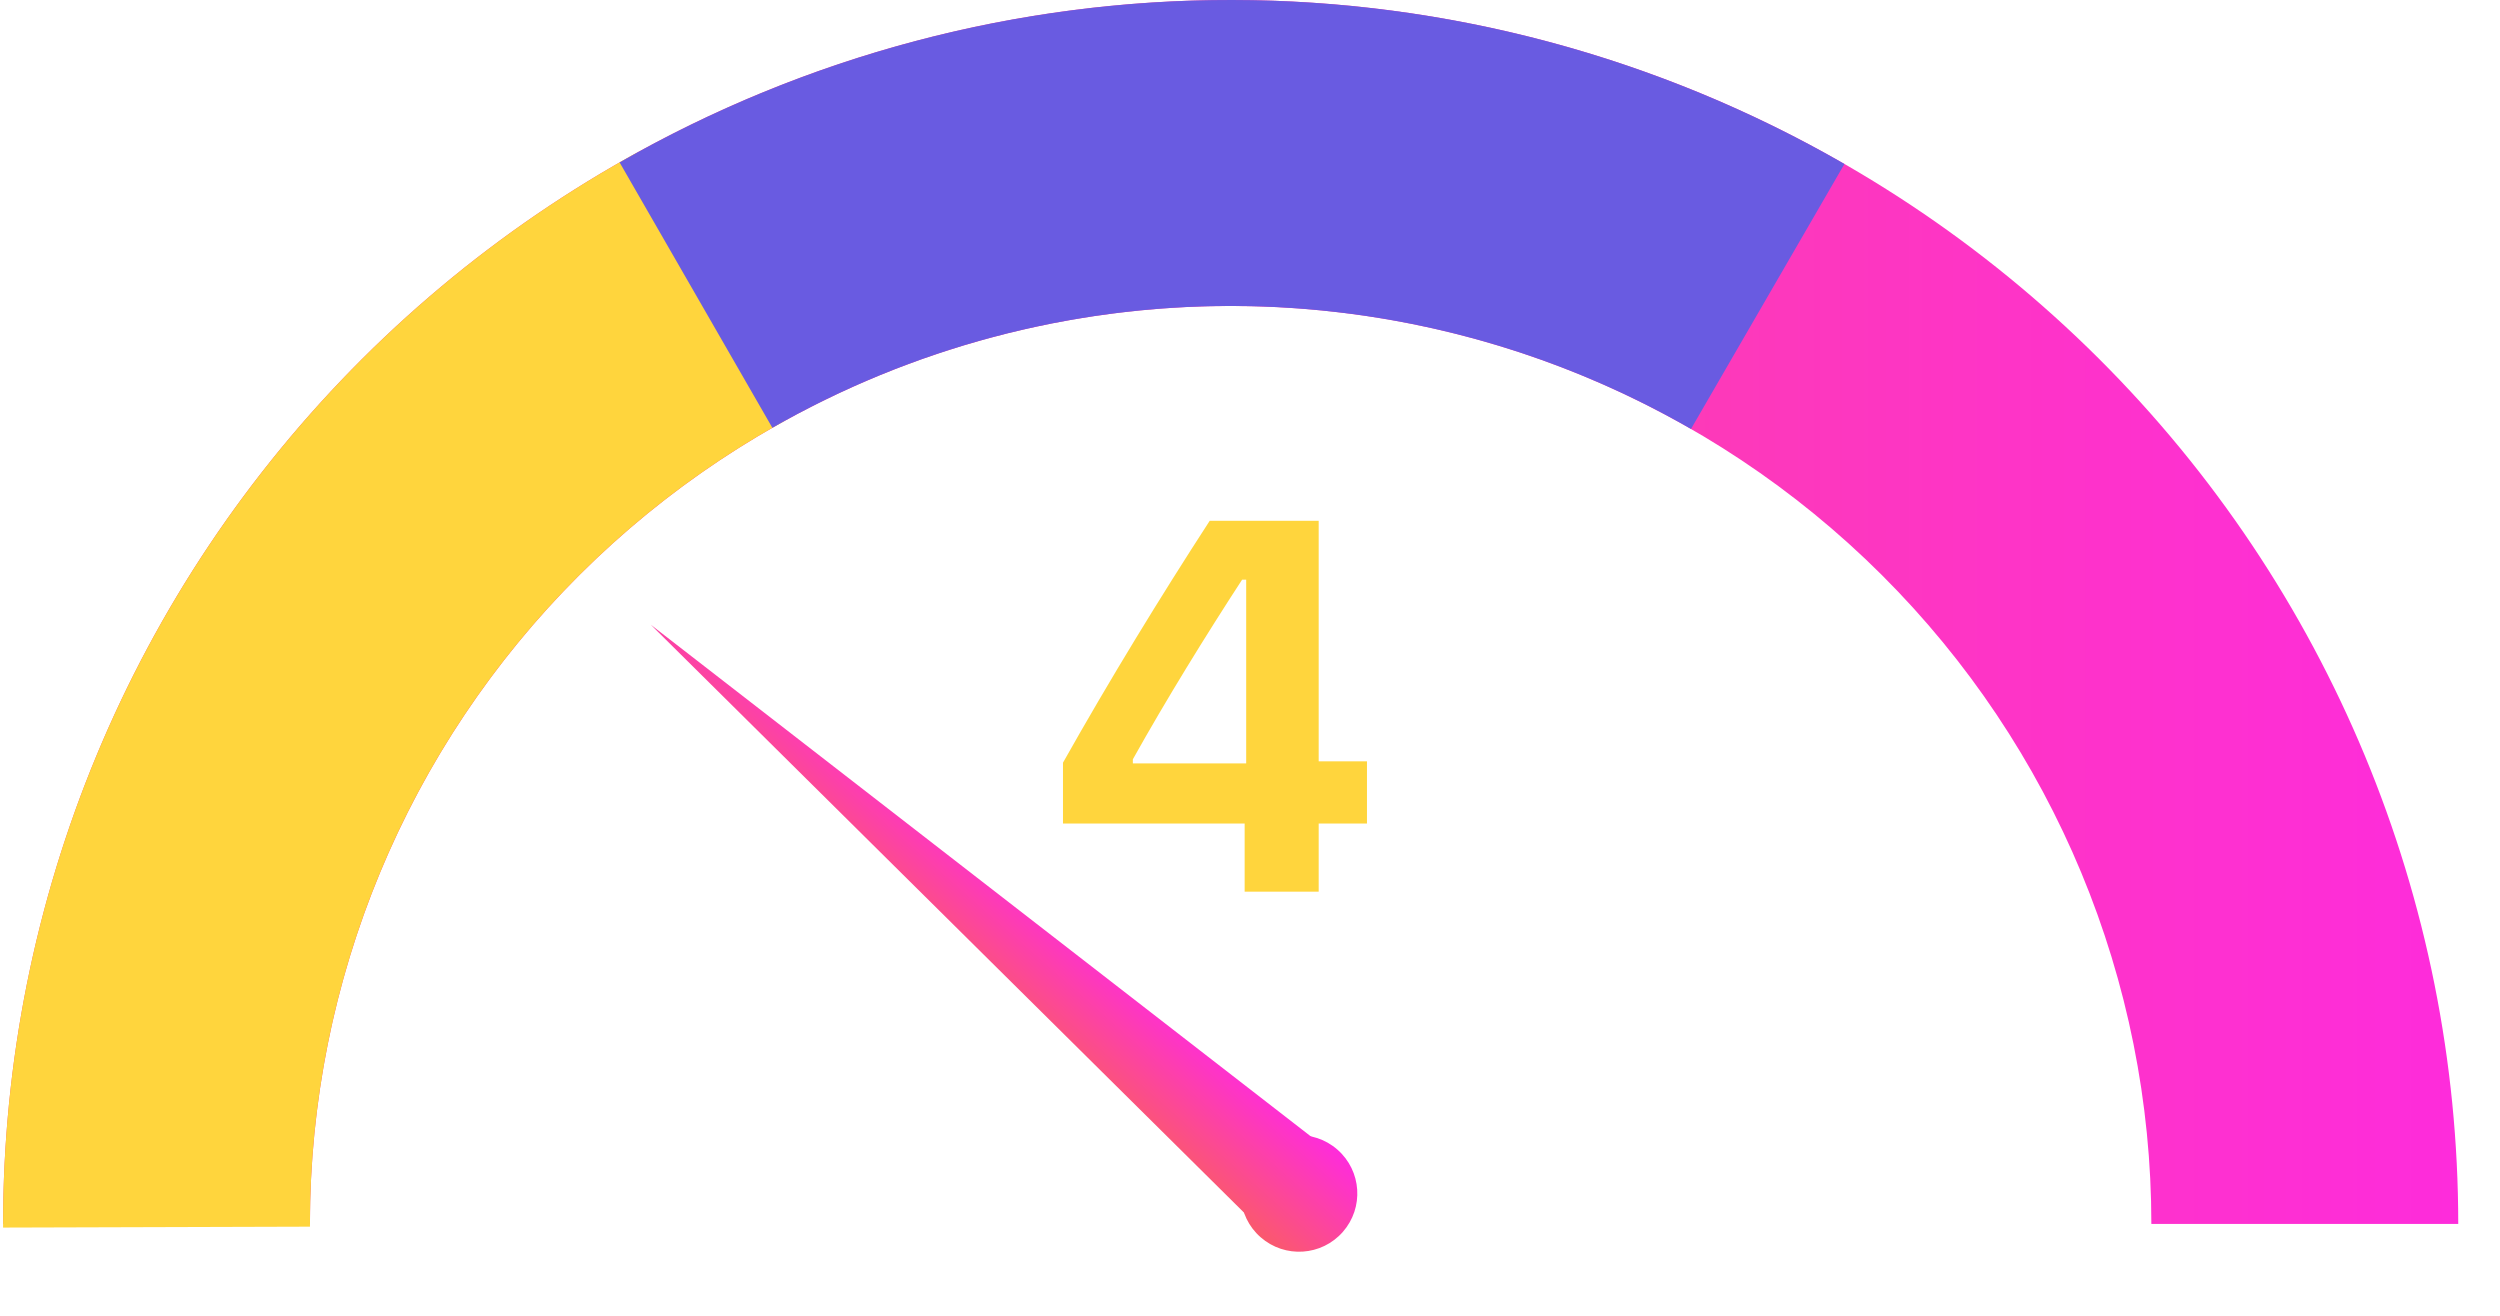
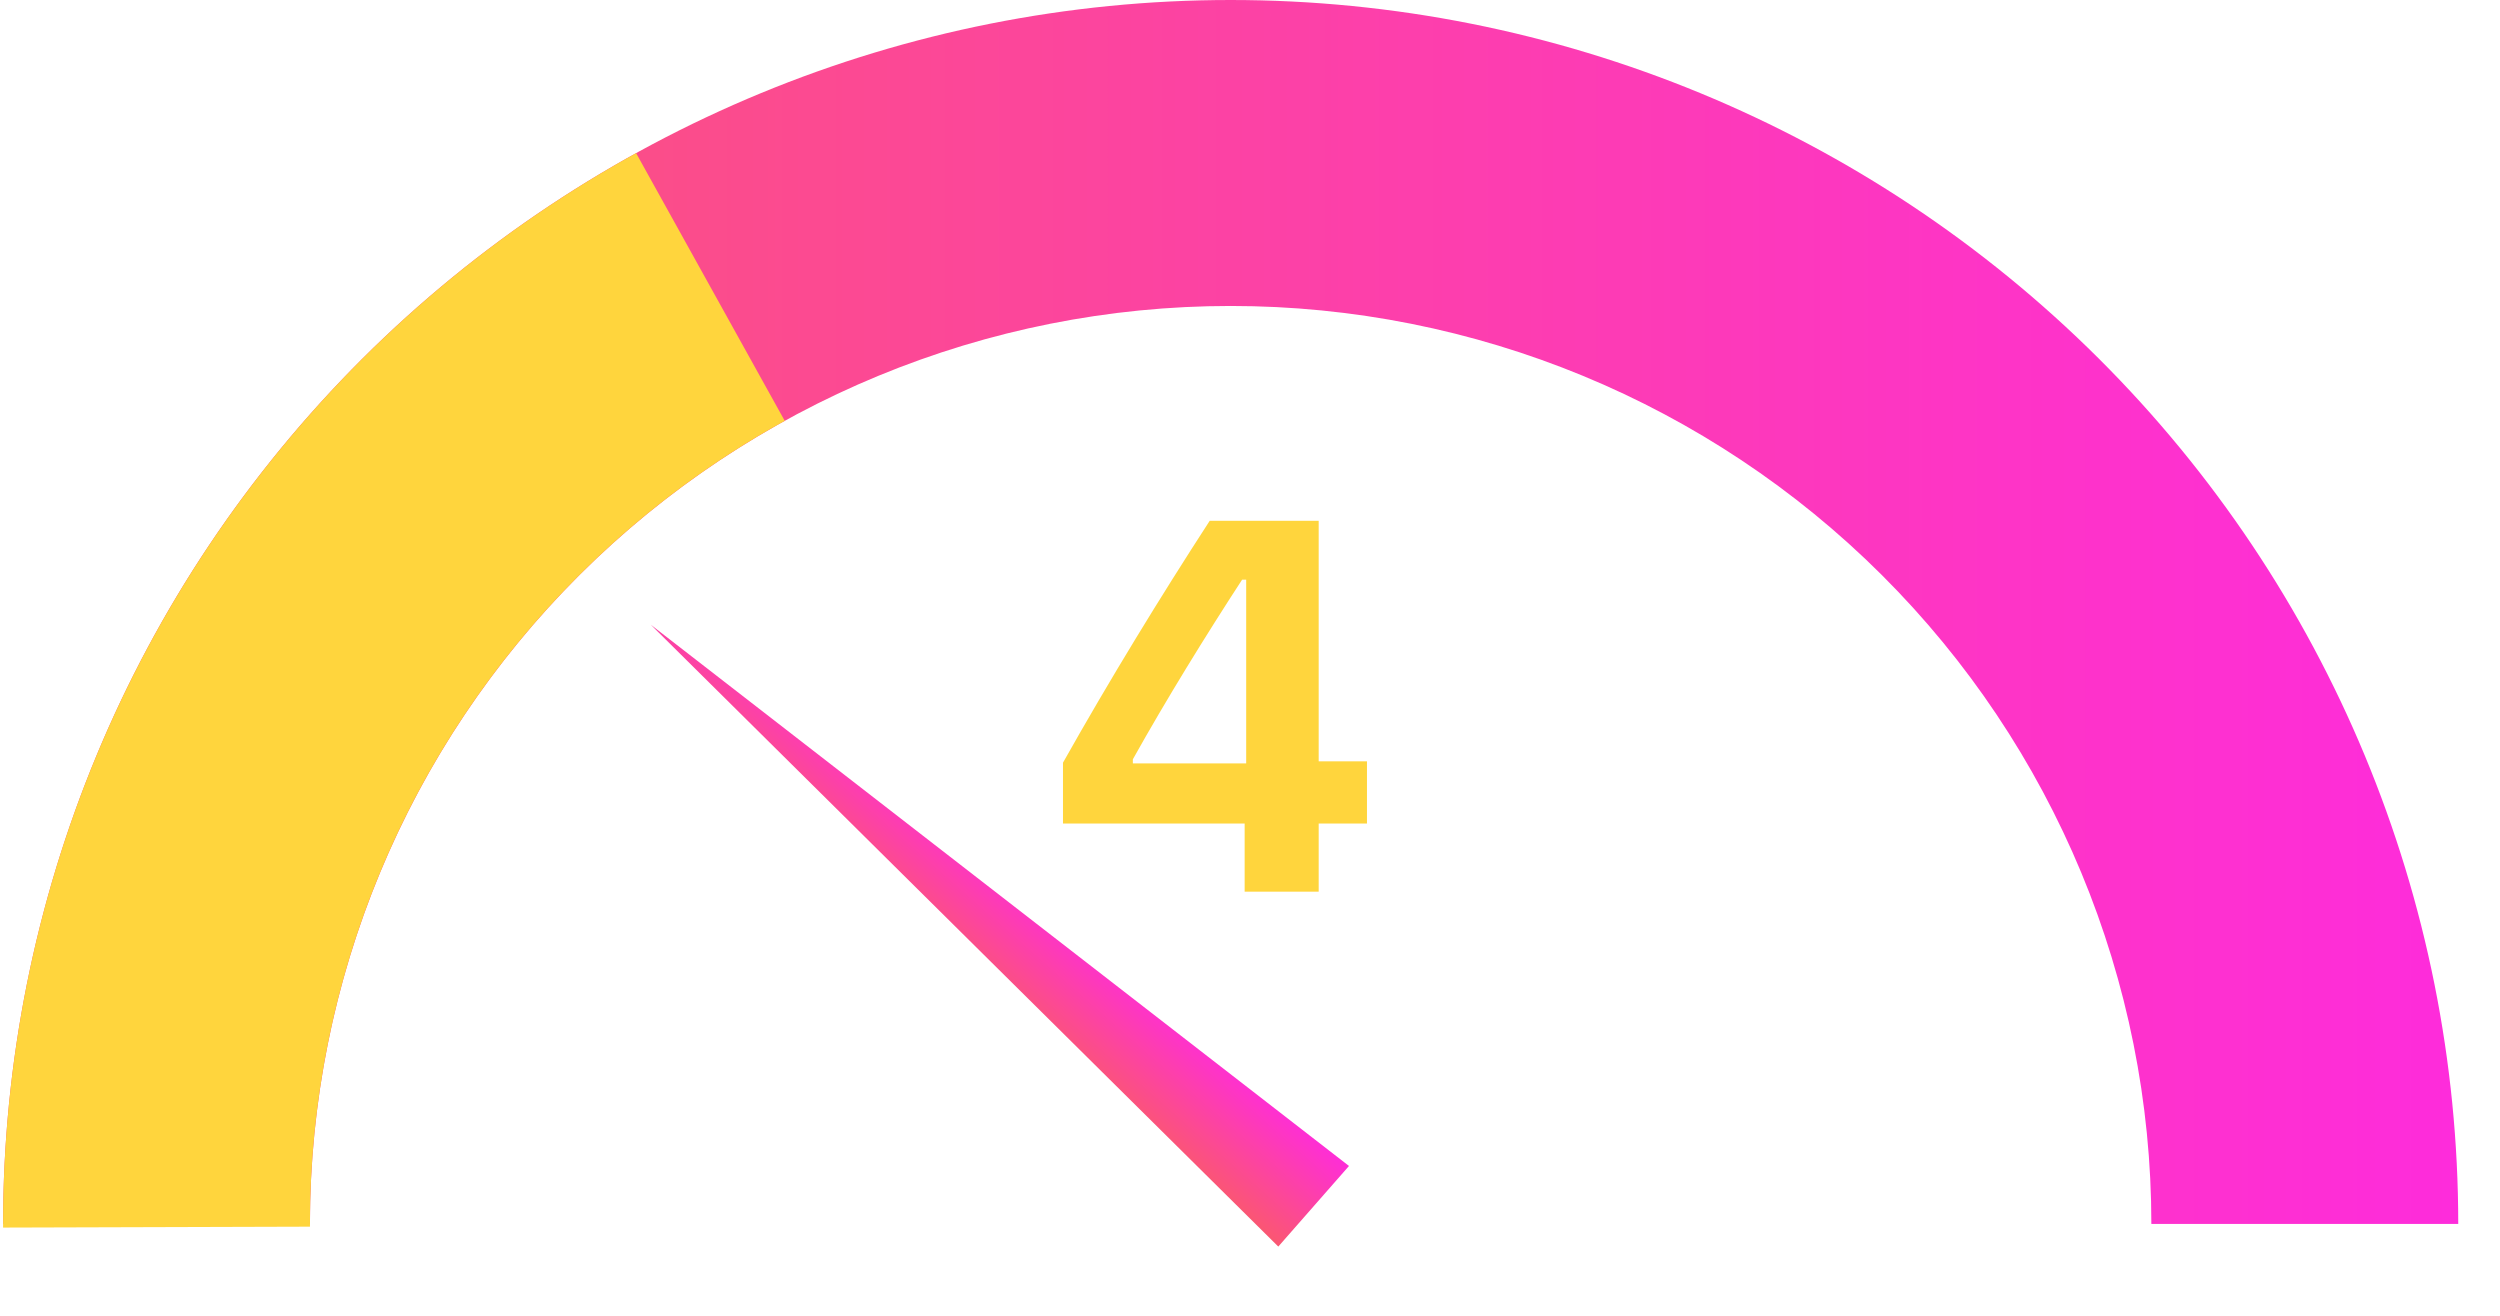
<svg xmlns="http://www.w3.org/2000/svg" width="57" height="30" viewBox="0 0 57 30" fill="none">
  <path d="M56.048 27.906C56.048 20.505 53.099 13.407 47.85 8.173C42.601 2.94 35.482 5.65351e-07 28.059 6.58567e-09C20.636 -5.5218e-07 13.516 2.94 8.267 8.173C3.018 13.407 0.07 20.505 0.07 27.906H7.067C7.067 22.355 9.279 17.032 13.215 13.107C17.152 9.181 22.491 6.976 28.059 6.976C33.626 6.976 38.965 9.181 42.902 13.107C46.839 17.032 49.051 22.355 49.051 27.906H56.048Z" fill="url(#paint0_linear_15690_3199)" />
  <path d="M14.503 3.491C10.117 5.912 6.464 9.462 3.925 13.772C1.386 18.081 0.055 22.991 0.07 27.989L7.067 27.968C7.056 24.22 8.054 20.537 9.959 17.305C11.863 14.073 14.603 11.41 17.892 9.595L14.503 3.491Z" fill="#FFD53D" />
-   <path d="M42.053 3.739C37.809 1.296 32.996 0.006 28.095 2.32376e-05C23.194 -0.006 18.377 1.271 14.127 3.703L17.61 9.754C20.798 7.929 24.41 6.972 28.086 6.976C31.762 6.981 35.371 7.948 38.555 9.78L42.053 3.739Z" fill="#695BE1" />
  <path d="M14.837 14.243L30.757 26.584L29.145 28.422L14.837 14.243Z" fill="url(#paint1_linear_15690_3199)" />
-   <path d="M30.494 26.212C31.046 26.696 31.101 27.535 30.617 28.087C30.133 28.639 29.294 28.693 28.742 28.209C28.19 27.726 28.135 26.886 28.619 26.335C29.103 25.783 29.943 25.728 30.494 26.212Z" fill="url(#paint2_linear_15690_3199)" />
  <path d="M28.378 20.33V18.777H24.236V17.389C25.308 15.484 26.456 13.609 27.581 11.875H30.066V17.359H31.167V18.777H30.066V20.33H28.378ZM25.829 17.406H28.413V13.217H28.32C27.499 14.477 26.591 15.947 25.829 17.312V17.406Z" fill="#FFD53D" />
  <defs>
    <linearGradient id="paint0_linear_15690_3199" x1="-14.993" y1="14.731" x2="63.017" y2="14.731" gradientUnits="userSpaceOnUse">
      <stop stop-color="#F9654F" />
      <stop offset="1" stop-color="#FF26E9" />
    </linearGradient>
    <linearGradient id="paint1_linear_15690_3199" x1="21.794" y1="23.066" x2="24.236" y2="20.282" gradientUnits="userSpaceOnUse">
      <stop stop-color="#F9654F" />
      <stop offset="1" stop-color="#FF26E9" />
    </linearGradient>
    <linearGradient id="paint2_linear_15690_3199" x1="21.794" y1="23.066" x2="24.236" y2="20.282" gradientUnits="userSpaceOnUse">
      <stop stop-color="#F9654F" />
      <stop offset="1" stop-color="#FF26E9" />
    </linearGradient>
  </defs>
</svg>